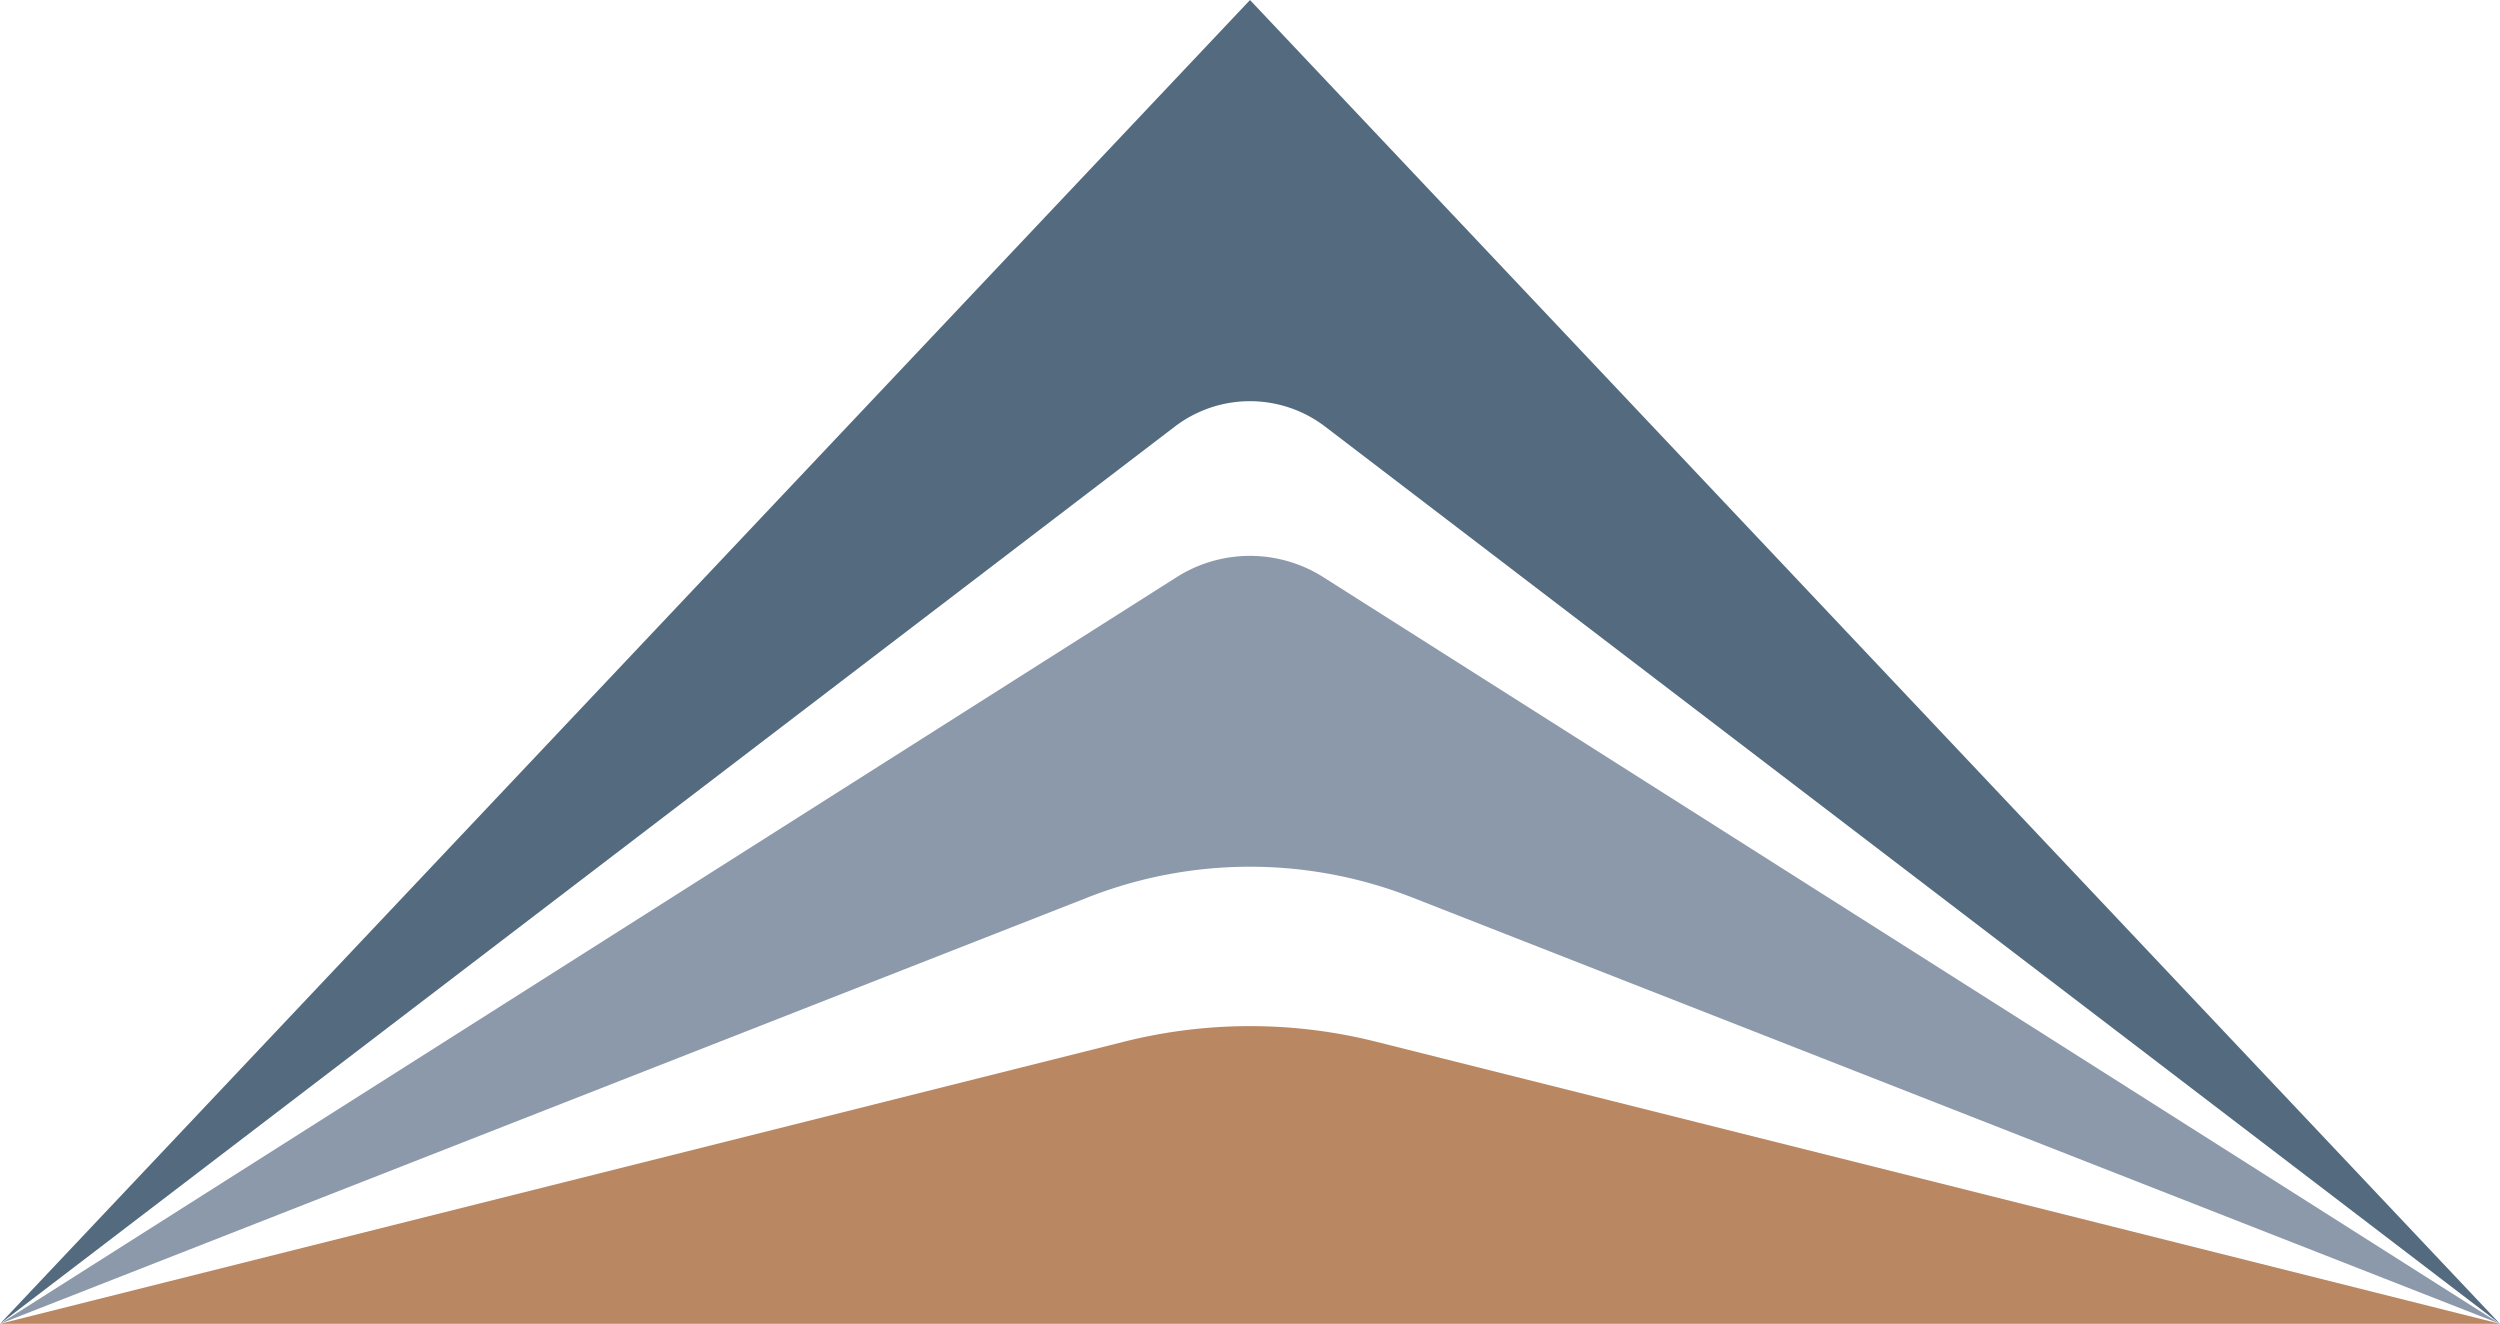
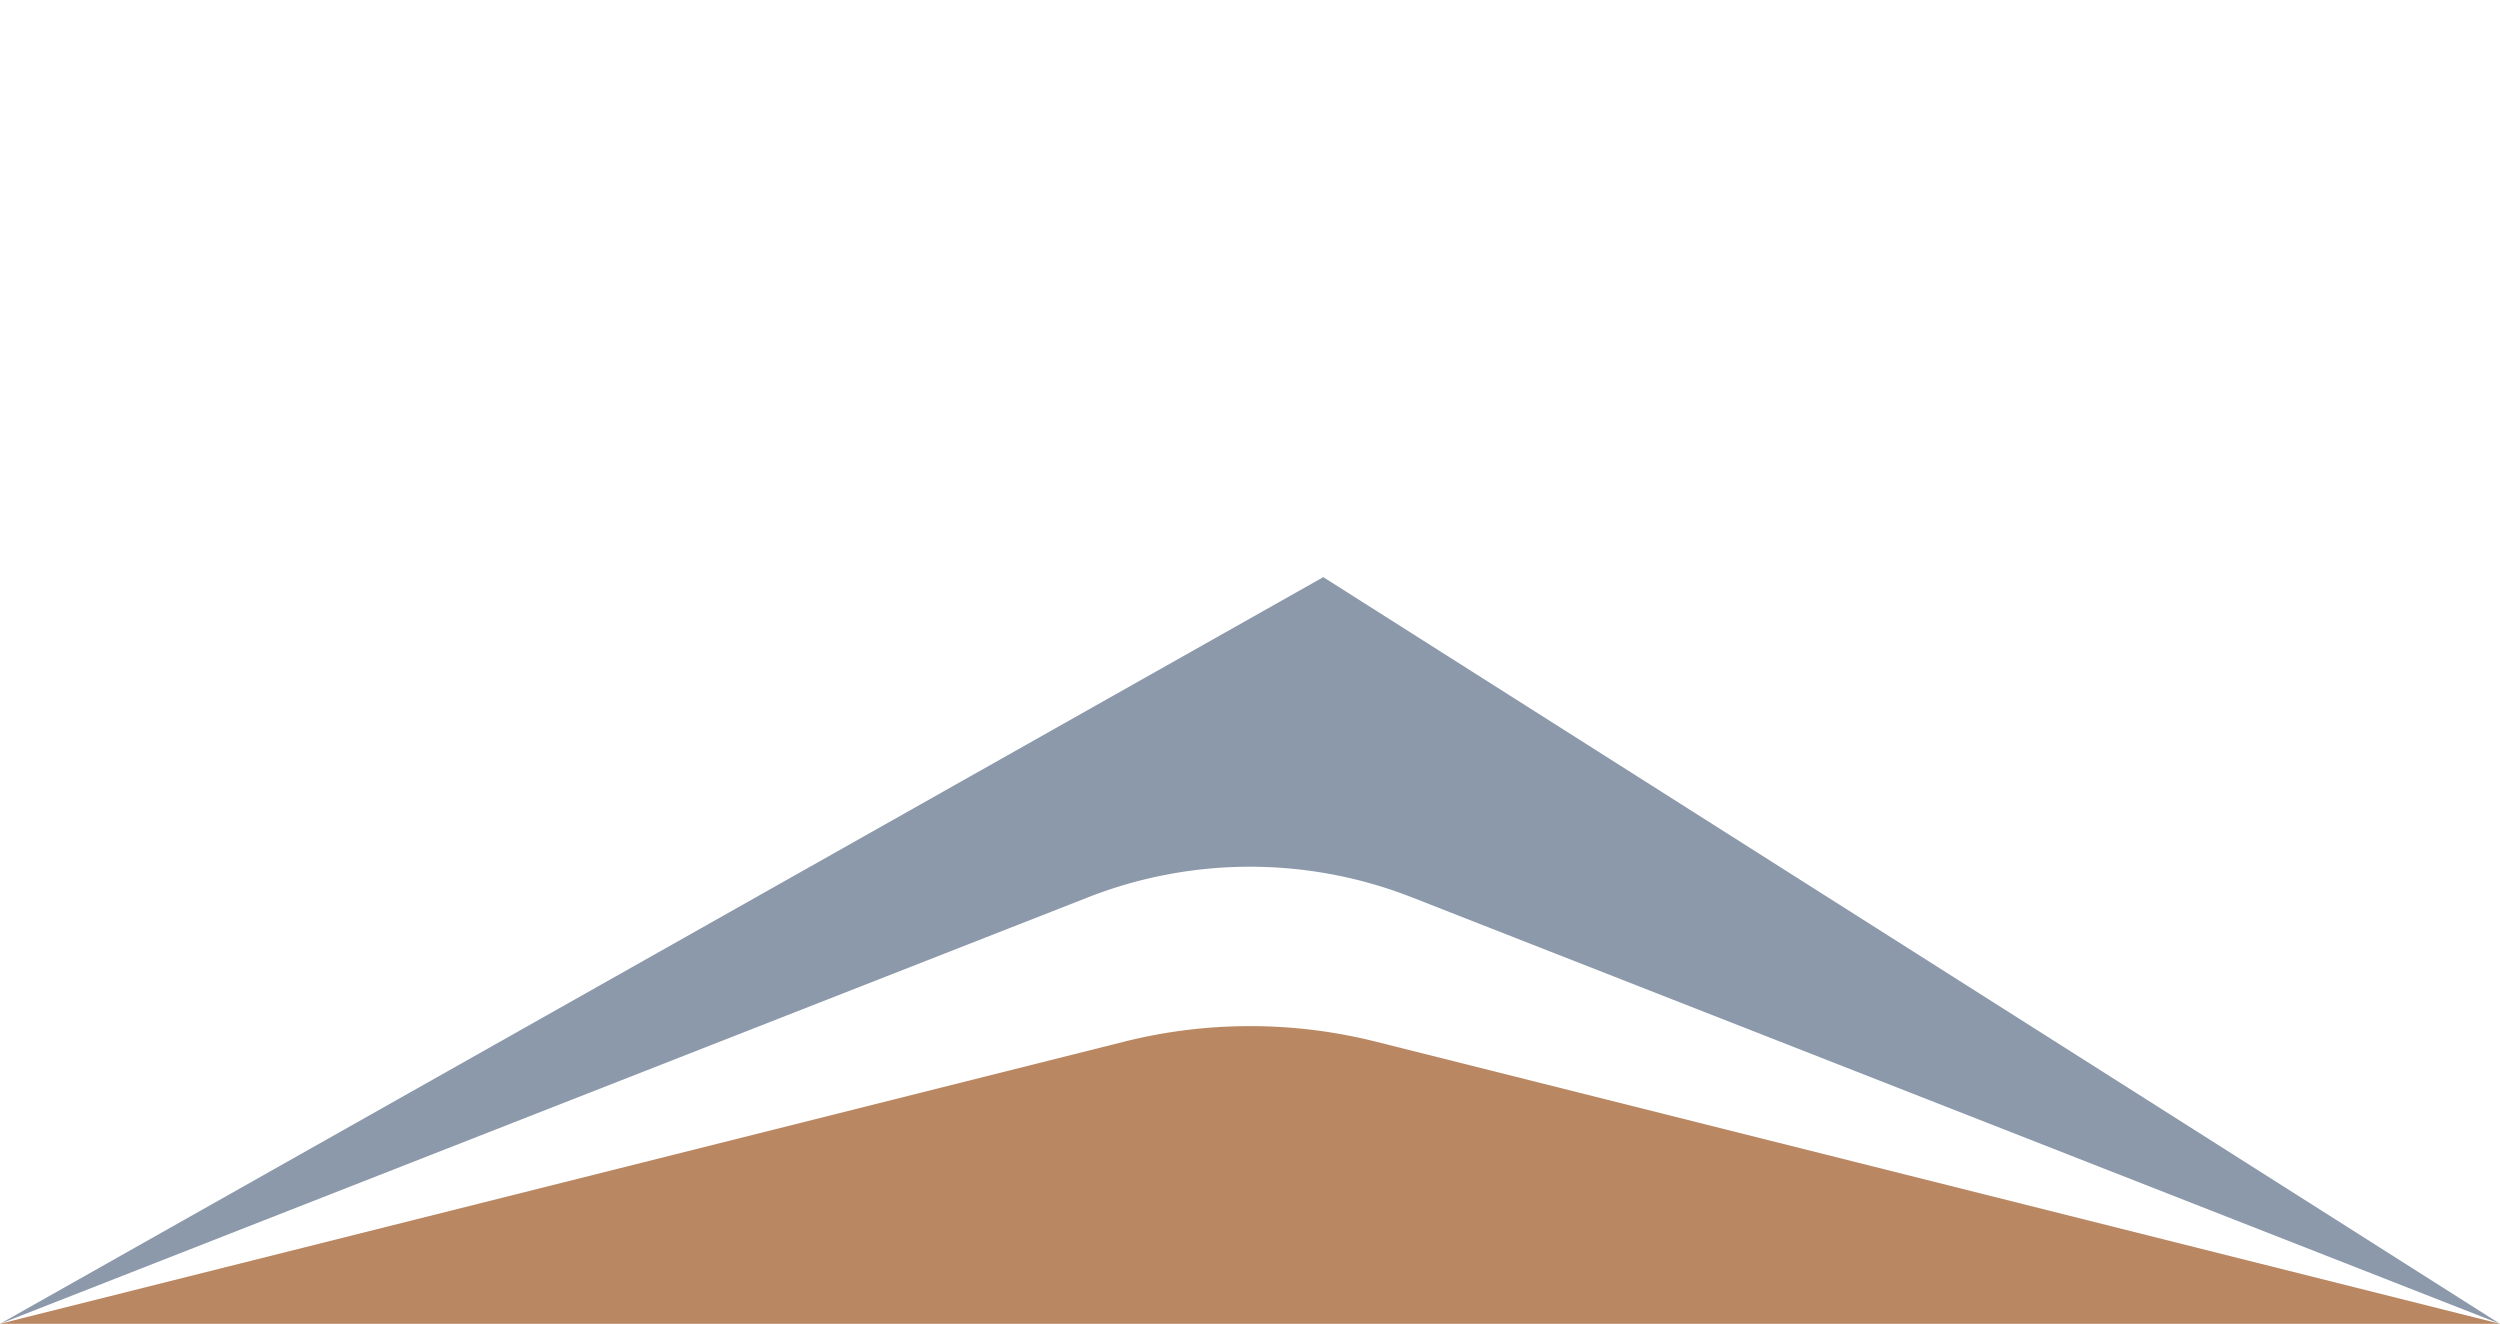
<svg xmlns="http://www.w3.org/2000/svg" width="128.708" height="68.153" viewBox="0 0 128.708 68.153">
  <g id="Group_23" data-name="Group 23" transform="translate(-49.998 374.617)">
-     <path data-name="Path 6" d="M80.925,42.852,16.573-25.3-47.78,42.852,12.7-3.337a6.377,6.377,0,0,1,7.742,0Z" transform="translate(97.779 -349.316)" fill="#546b7f" />
-     <path data-name="Path 7" d="M80.925,24.858,20.346-13.582a7.051,7.051,0,0,0-7.548,0L-47.78,24.858,8.241,2.9A22.841,22.841,0,0,1,24.9,2.9Z" transform="translate(97.779 -331.322)" fill="#8c99aa" />
+     <path data-name="Path 7" d="M80.925,24.858,20.346-13.582L-47.78,24.858,8.241,2.9A22.841,22.841,0,0,1,24.9,2.9Z" transform="translate(97.779 -331.322)" fill="#8c99aa" />
    <path data-name="Path 8" d="M36.386.5-21.483,15.023H107.225L49.356.5a26.619,26.619,0,0,0-12.97,0" transform="translate(71.481 -321.487)" fill="#ba8763" />
-     <path data-name="Path 9" d="M0,42.852H128.705V-25.3H0Z" transform="translate(49.998 -349.316)" fill="none" />
  </g>
</svg>